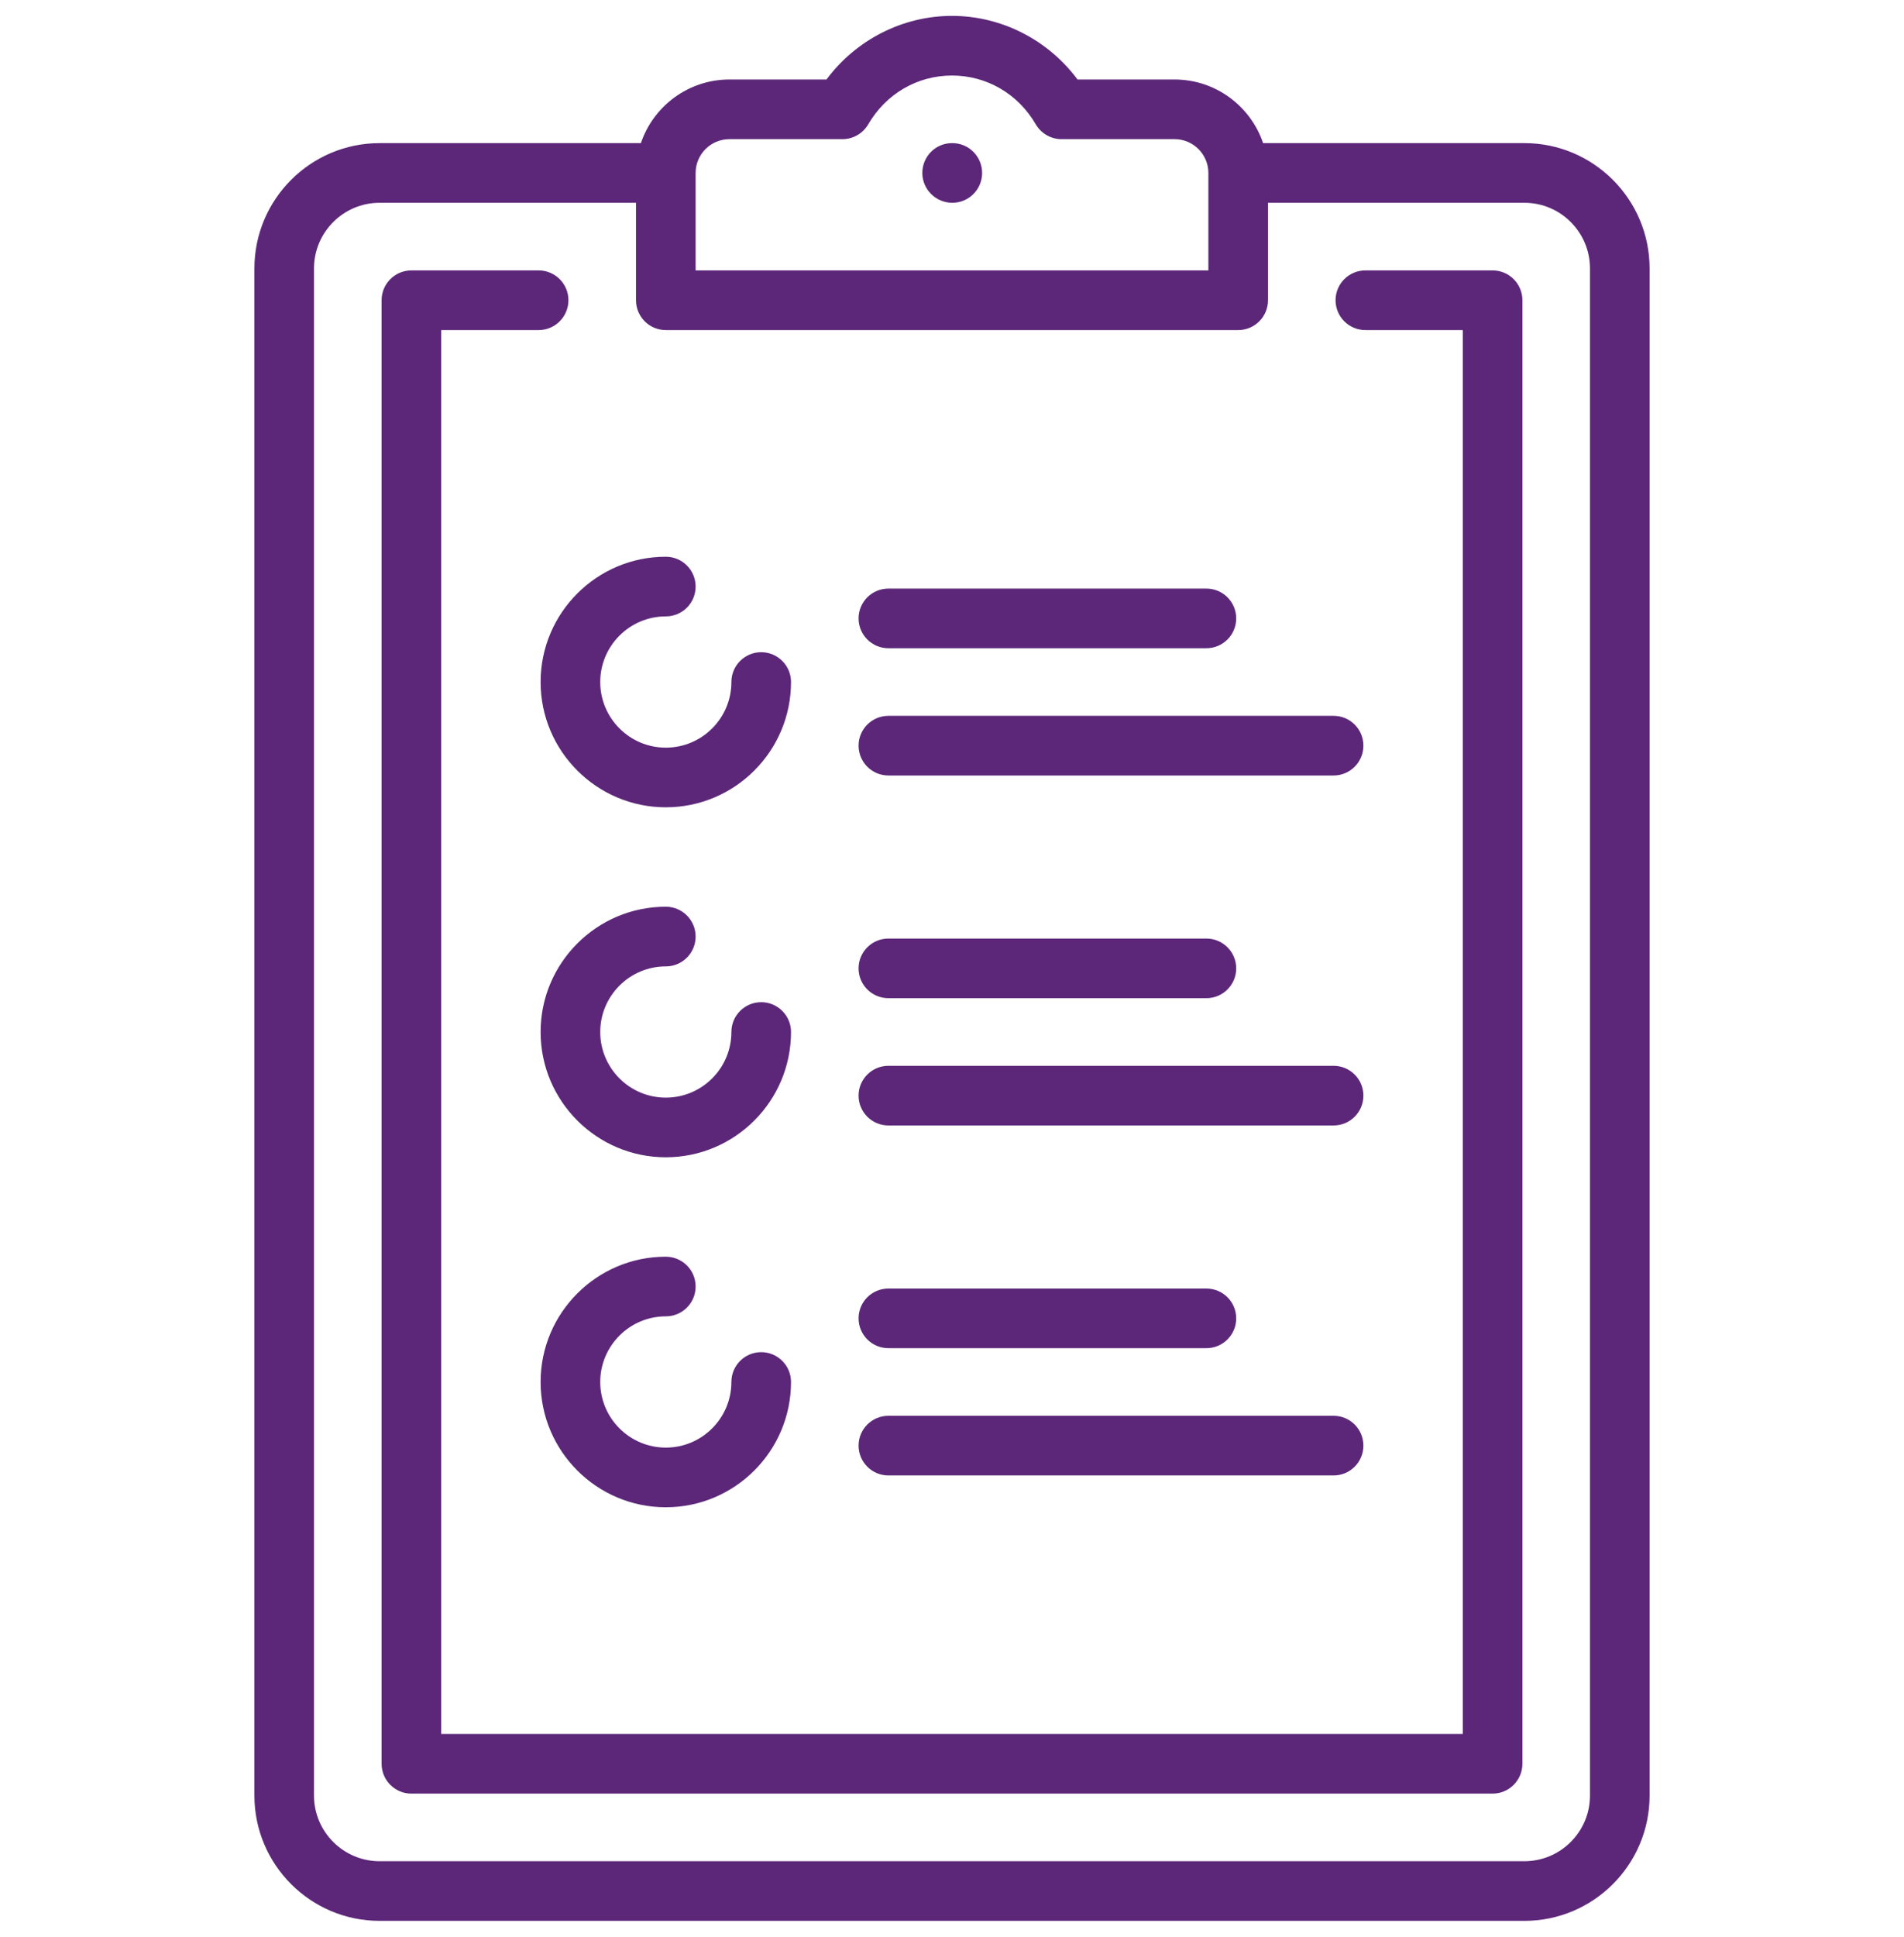
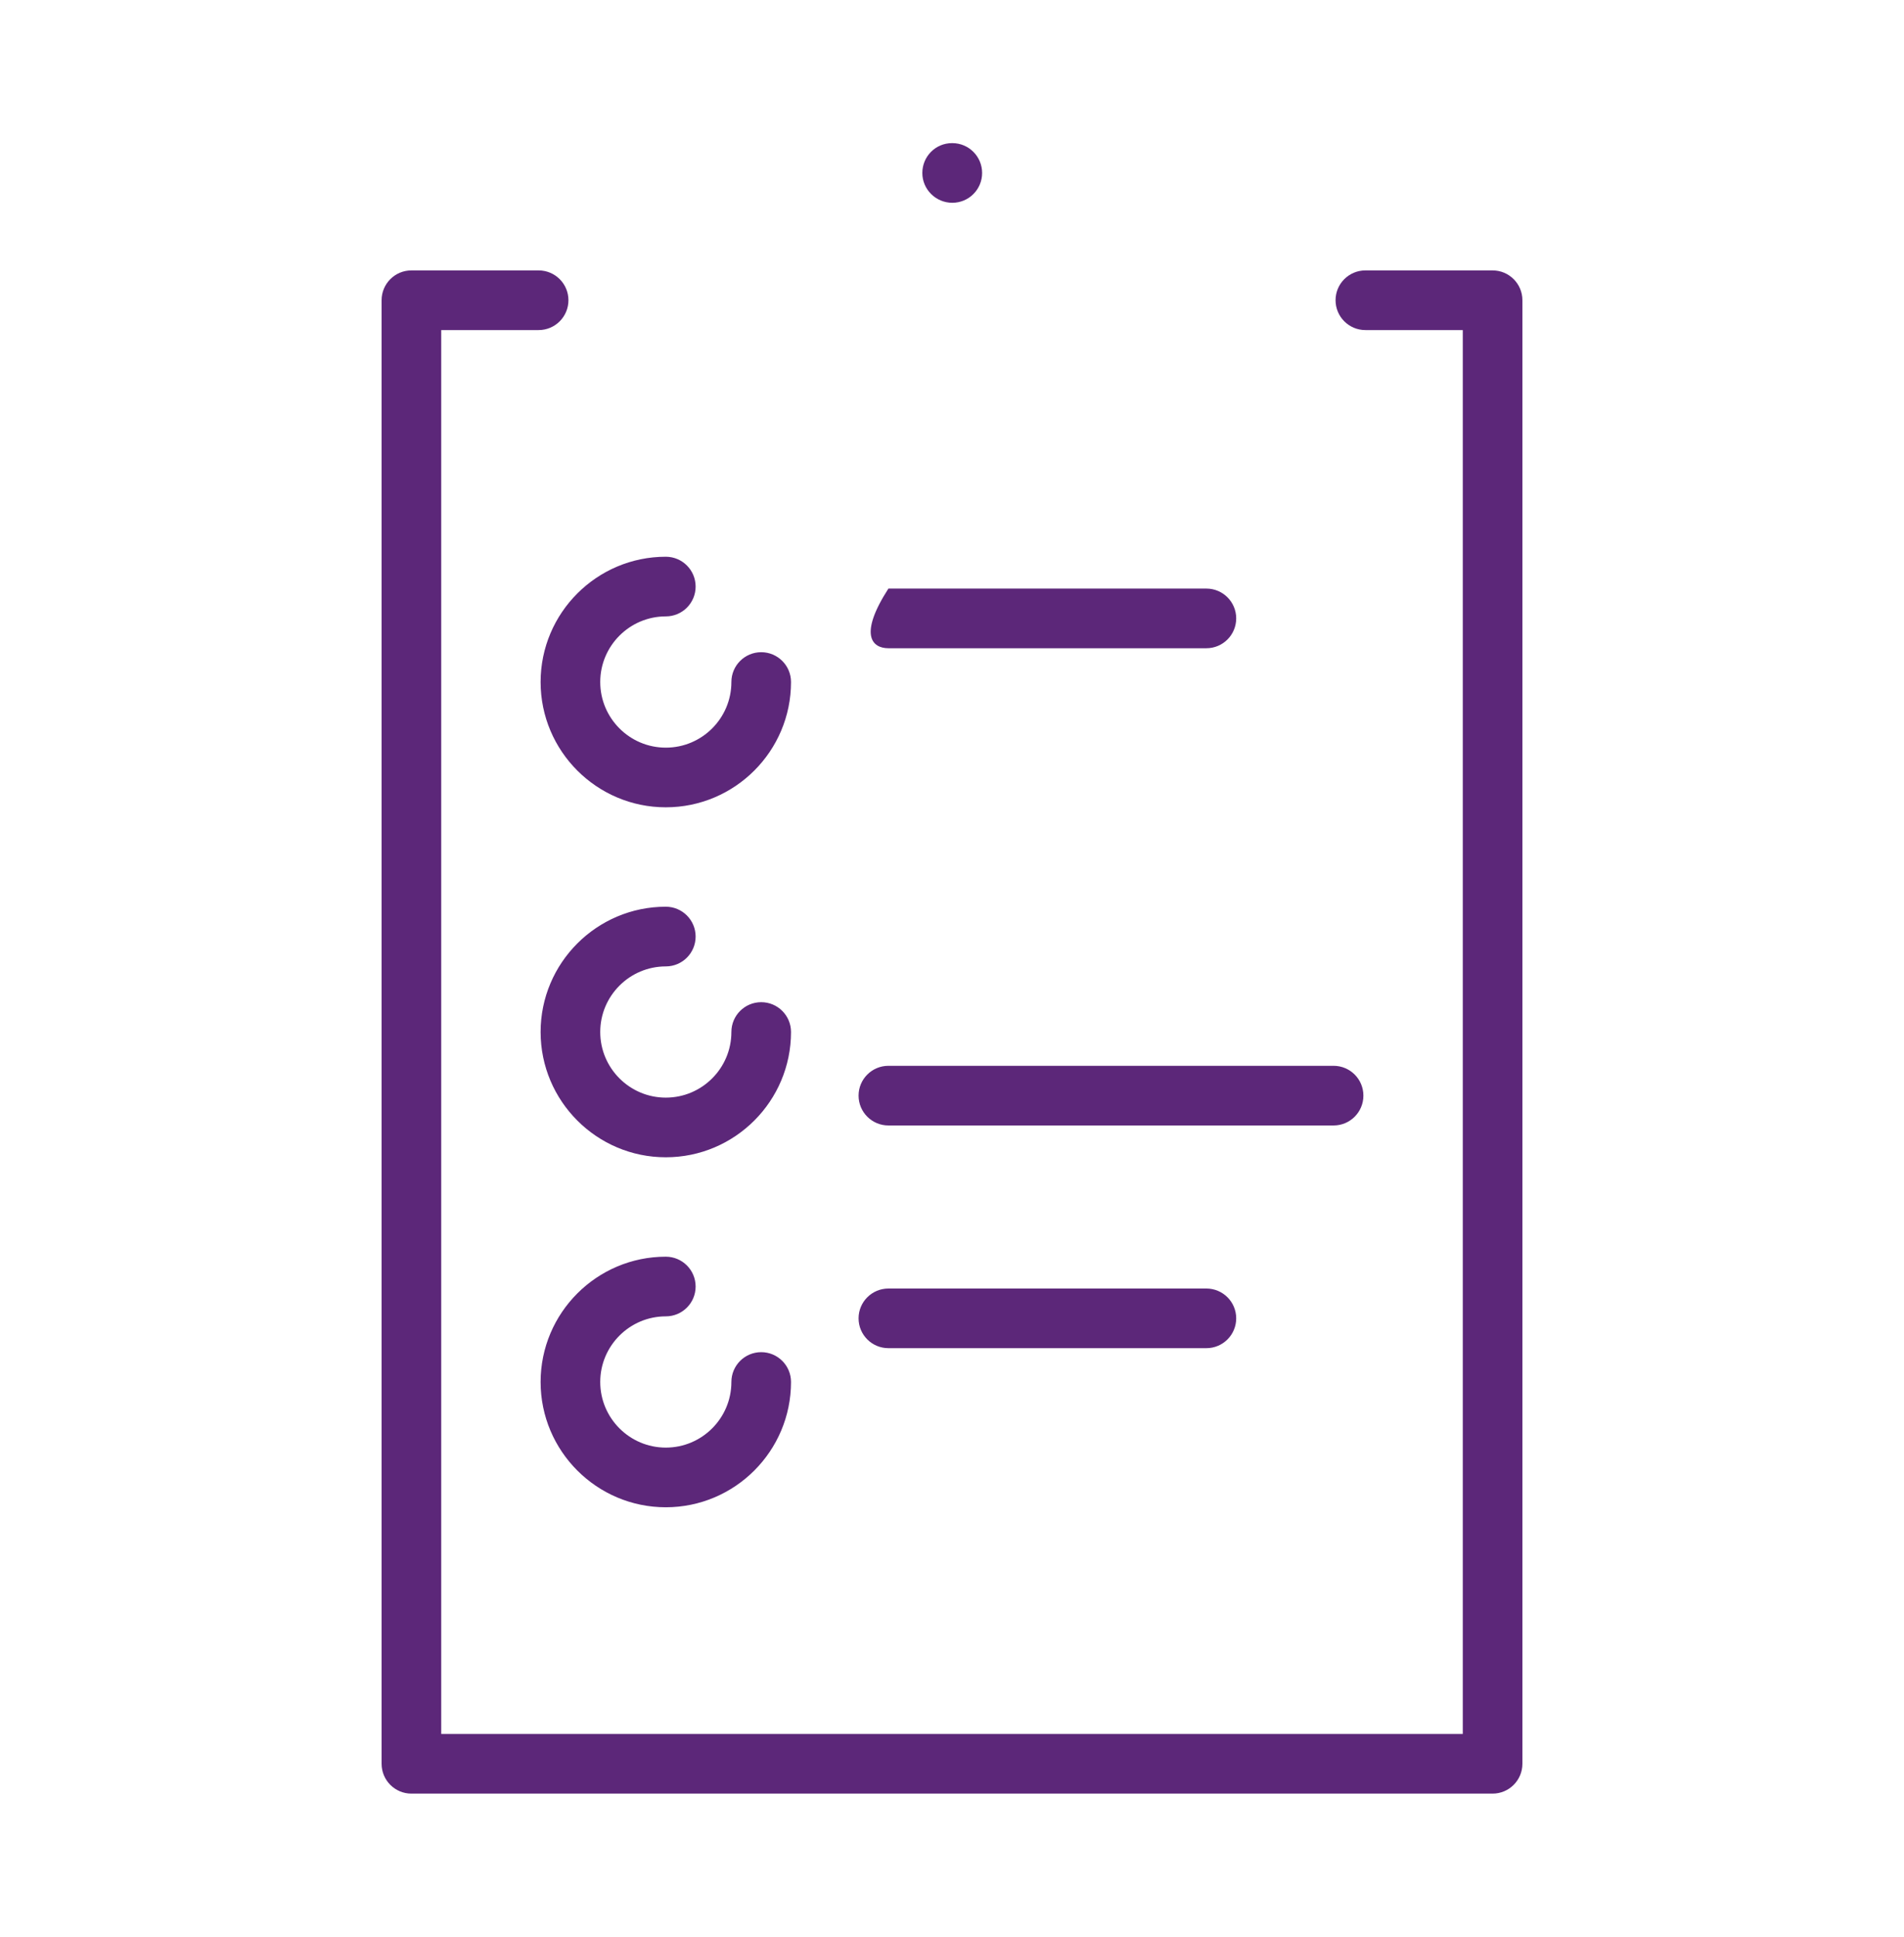
<svg xmlns="http://www.w3.org/2000/svg" width="60" height="61" viewBox="0 0 60 61" fill="none">
  <g clip-path="url(#clip0_2054_446)">
-     <path d="M48.038 4.508H39.804C39.41 3.345 38.309 2.504 37.014 2.504H33.956C33.028 1.256 31.558 0.5 30 0.5C28.442 0.5 26.972 1.256 26.044 2.504H22.985C21.691 2.504 20.589 3.345 20.196 4.508H11.962C9.787 4.508 8.017 6.278 8.017 8.454V56.554C8.017 58.73 9.787 60.5 11.962 60.5H48.037C50.213 60.5 51.983 58.73 51.983 56.554V8.454C51.983 6.278 50.213 4.508 48.038 4.508ZM21.921 5.45C21.921 5.449 21.921 5.449 21.921 5.448C21.921 5.448 21.921 5.447 21.921 5.447C21.921 4.86 22.399 4.383 22.985 4.383H26.547C26.882 4.383 27.191 4.205 27.36 3.916C27.92 2.954 28.907 2.379 30 2.379C31.093 2.379 32.08 2.954 32.64 3.916C32.809 4.205 33.118 4.383 33.452 4.383H37.014C37.6 4.383 38.077 4.859 38.079 5.444C38.079 5.446 38.079 5.447 38.079 5.448C38.079 5.45 38.079 5.453 38.079 5.455V8.517H21.921V5.45ZM50.104 56.554C50.104 57.694 49.177 58.621 48.037 58.621H11.962C10.823 58.621 9.895 57.694 9.895 56.554V8.454C9.895 7.314 10.823 6.387 11.962 6.387H20.042V9.456C20.042 9.975 20.462 10.396 20.981 10.396H39.019C39.538 10.396 39.958 9.975 39.958 9.456V6.387H48.038C49.177 6.387 50.104 7.314 50.104 8.454V56.554H50.104Z" fill="#5C2779" />
    <path d="M30.01 4.508H30C29.481 4.508 29.065 4.929 29.065 5.448C29.065 5.967 29.491 6.387 30.01 6.387C30.529 6.387 30.949 5.967 30.949 5.448C30.949 4.929 30.529 4.508 30.01 4.508Z" fill="#5C2779" />
    <path d="M47.035 8.517H43.027C42.508 8.517 42.087 8.937 42.087 9.456C42.087 9.975 42.508 10.396 43.027 10.396H46.096V54.613H13.904V10.396H16.973C17.492 10.396 17.913 9.975 17.913 9.456C17.913 8.937 17.492 8.517 16.973 8.517H12.964C12.446 8.517 12.025 8.937 12.025 9.456V55.552C12.025 56.071 12.445 56.492 12.964 56.492H47.035C47.554 56.492 47.975 56.071 47.975 55.552V9.456C47.975 8.937 47.554 8.517 47.035 8.517Z" fill="#5C2779" />
    <path d="M23.988 20.542C23.469 20.542 23.048 20.962 23.048 21.481C23.048 22.621 22.121 23.548 20.981 23.548C19.842 23.548 18.915 22.621 18.915 21.481C18.915 20.342 19.842 19.414 20.981 19.414C21.5 19.414 21.921 18.994 21.921 18.475C21.921 17.956 21.5 17.535 20.981 17.535C18.806 17.535 17.036 19.305 17.036 21.481C17.036 23.657 18.806 25.427 20.981 25.427C23.157 25.427 24.927 23.657 24.927 21.481C24.927 20.962 24.506 20.542 23.988 20.542Z" fill="#5C2779" />
    <path d="M23.988 31.565C23.469 31.565 23.048 31.985 23.048 32.504C23.048 33.644 22.121 34.571 20.981 34.571C19.842 34.571 18.915 33.644 18.915 32.504C18.915 31.365 19.842 30.438 20.981 30.438C21.5 30.438 21.921 30.017 21.921 29.498C21.921 28.979 21.5 28.558 20.981 28.558C18.806 28.558 17.036 30.329 17.036 32.504C17.036 34.68 18.806 36.45 20.981 36.45C23.157 36.45 24.927 34.68 24.927 32.504C24.927 31.985 24.506 31.565 23.988 31.565Z" fill="#5C2779" />
    <path d="M42.025 33.569H27.996C27.477 33.569 27.056 33.989 27.056 34.508C27.056 35.027 27.477 35.448 27.996 35.448H42.025C42.544 35.448 42.964 35.027 42.964 34.508C42.964 33.989 42.544 33.569 42.025 33.569Z" fill="#5C2779" />
-     <path d="M38.017 29.561H27.996C27.477 29.561 27.056 29.981 27.056 30.5C27.056 31.019 27.477 31.439 27.996 31.439H38.017C38.535 31.439 38.956 31.019 38.956 30.5C38.956 29.981 38.535 29.561 38.017 29.561Z" fill="#5C2779" />
-     <path d="M42.025 22.546H27.996C27.477 22.546 27.056 22.966 27.056 23.485C27.056 24.004 27.477 24.425 27.996 24.425H42.025C42.544 24.425 42.964 24.004 42.964 23.485C42.964 22.966 42.544 22.546 42.025 22.546Z" fill="#5C2779" />
-     <path d="M38.017 18.538H27.996C27.477 18.538 27.056 18.958 27.056 19.477C27.056 19.996 27.477 20.417 27.996 20.417H38.017C38.535 20.417 38.956 19.996 38.956 19.477C38.956 18.958 38.535 18.538 38.017 18.538Z" fill="#5C2779" />
+     <path d="M38.017 18.538H27.996C27.056 19.996 27.477 20.417 27.996 20.417H38.017C38.535 20.417 38.956 19.996 38.956 19.477C38.956 18.958 38.535 18.538 38.017 18.538Z" fill="#5C2779" />
    <path d="M23.988 42.588C23.469 42.588 23.048 43.008 23.048 43.527C23.048 44.667 22.121 45.594 20.981 45.594C19.842 45.594 18.915 44.667 18.915 43.527C18.915 42.388 19.842 41.46 20.981 41.46C21.5 41.46 21.921 41.04 21.921 40.521C21.921 40.002 21.5 39.581 20.981 39.581C18.806 39.581 17.036 41.351 17.036 43.527C17.036 45.703 18.806 47.473 20.981 47.473C23.157 47.473 24.927 45.703 24.927 43.527C24.927 43.008 24.506 42.588 23.988 42.588Z" fill="#5C2779" />
-     <path d="M42.025 44.592H27.996C27.477 44.592 27.056 45.013 27.056 45.531C27.056 46.05 27.477 46.471 27.996 46.471H42.025C42.544 46.471 42.964 46.05 42.964 45.531C42.964 45.013 42.544 44.592 42.025 44.592Z" fill="#5C2779" />
    <path d="M38.017 40.584H27.996C27.477 40.584 27.056 41.004 27.056 41.523C27.056 42.042 27.477 42.462 27.996 42.462H38.017C38.535 42.462 38.956 42.042 38.956 41.523C38.956 41.004 38.535 40.584 38.017 40.584Z" fill="#5C2779" />
  </g>
  <defs>
    <clipPath id="clip0_2054_446">
      <rect width="60" height="60" fill="white" transform="translate(0 0.5)" />
    </clipPath>
  </defs>
</svg>